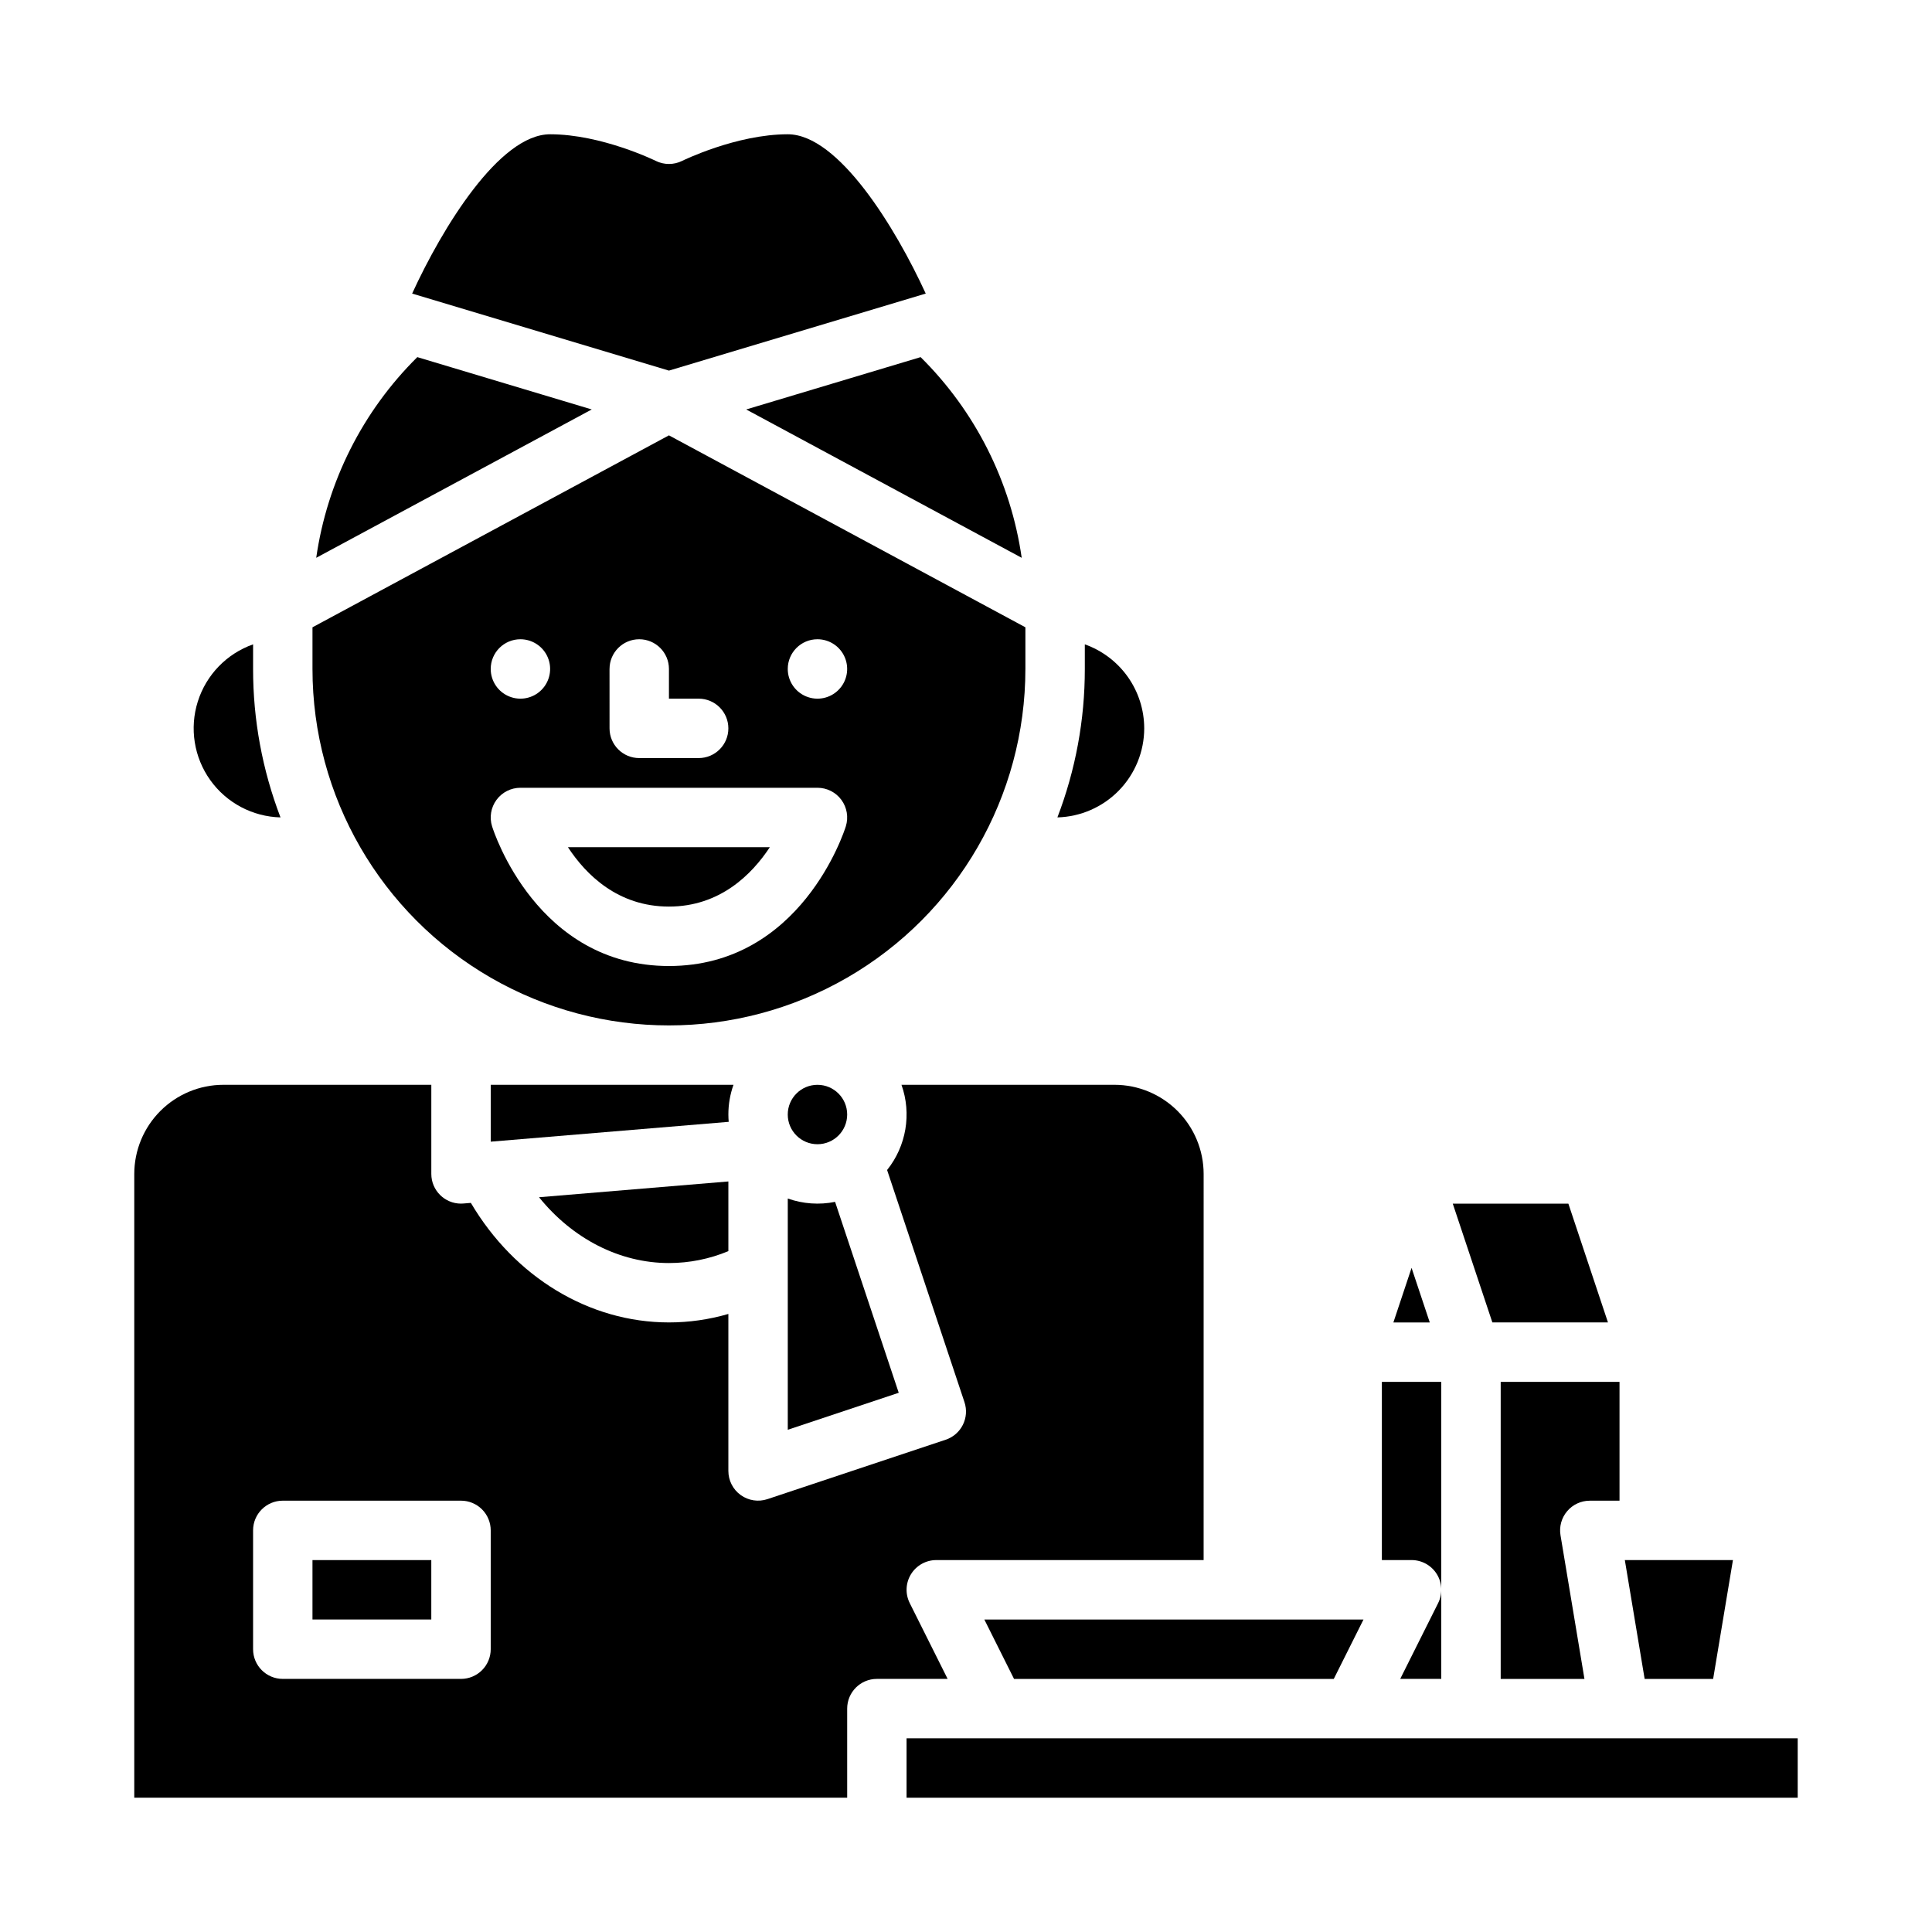
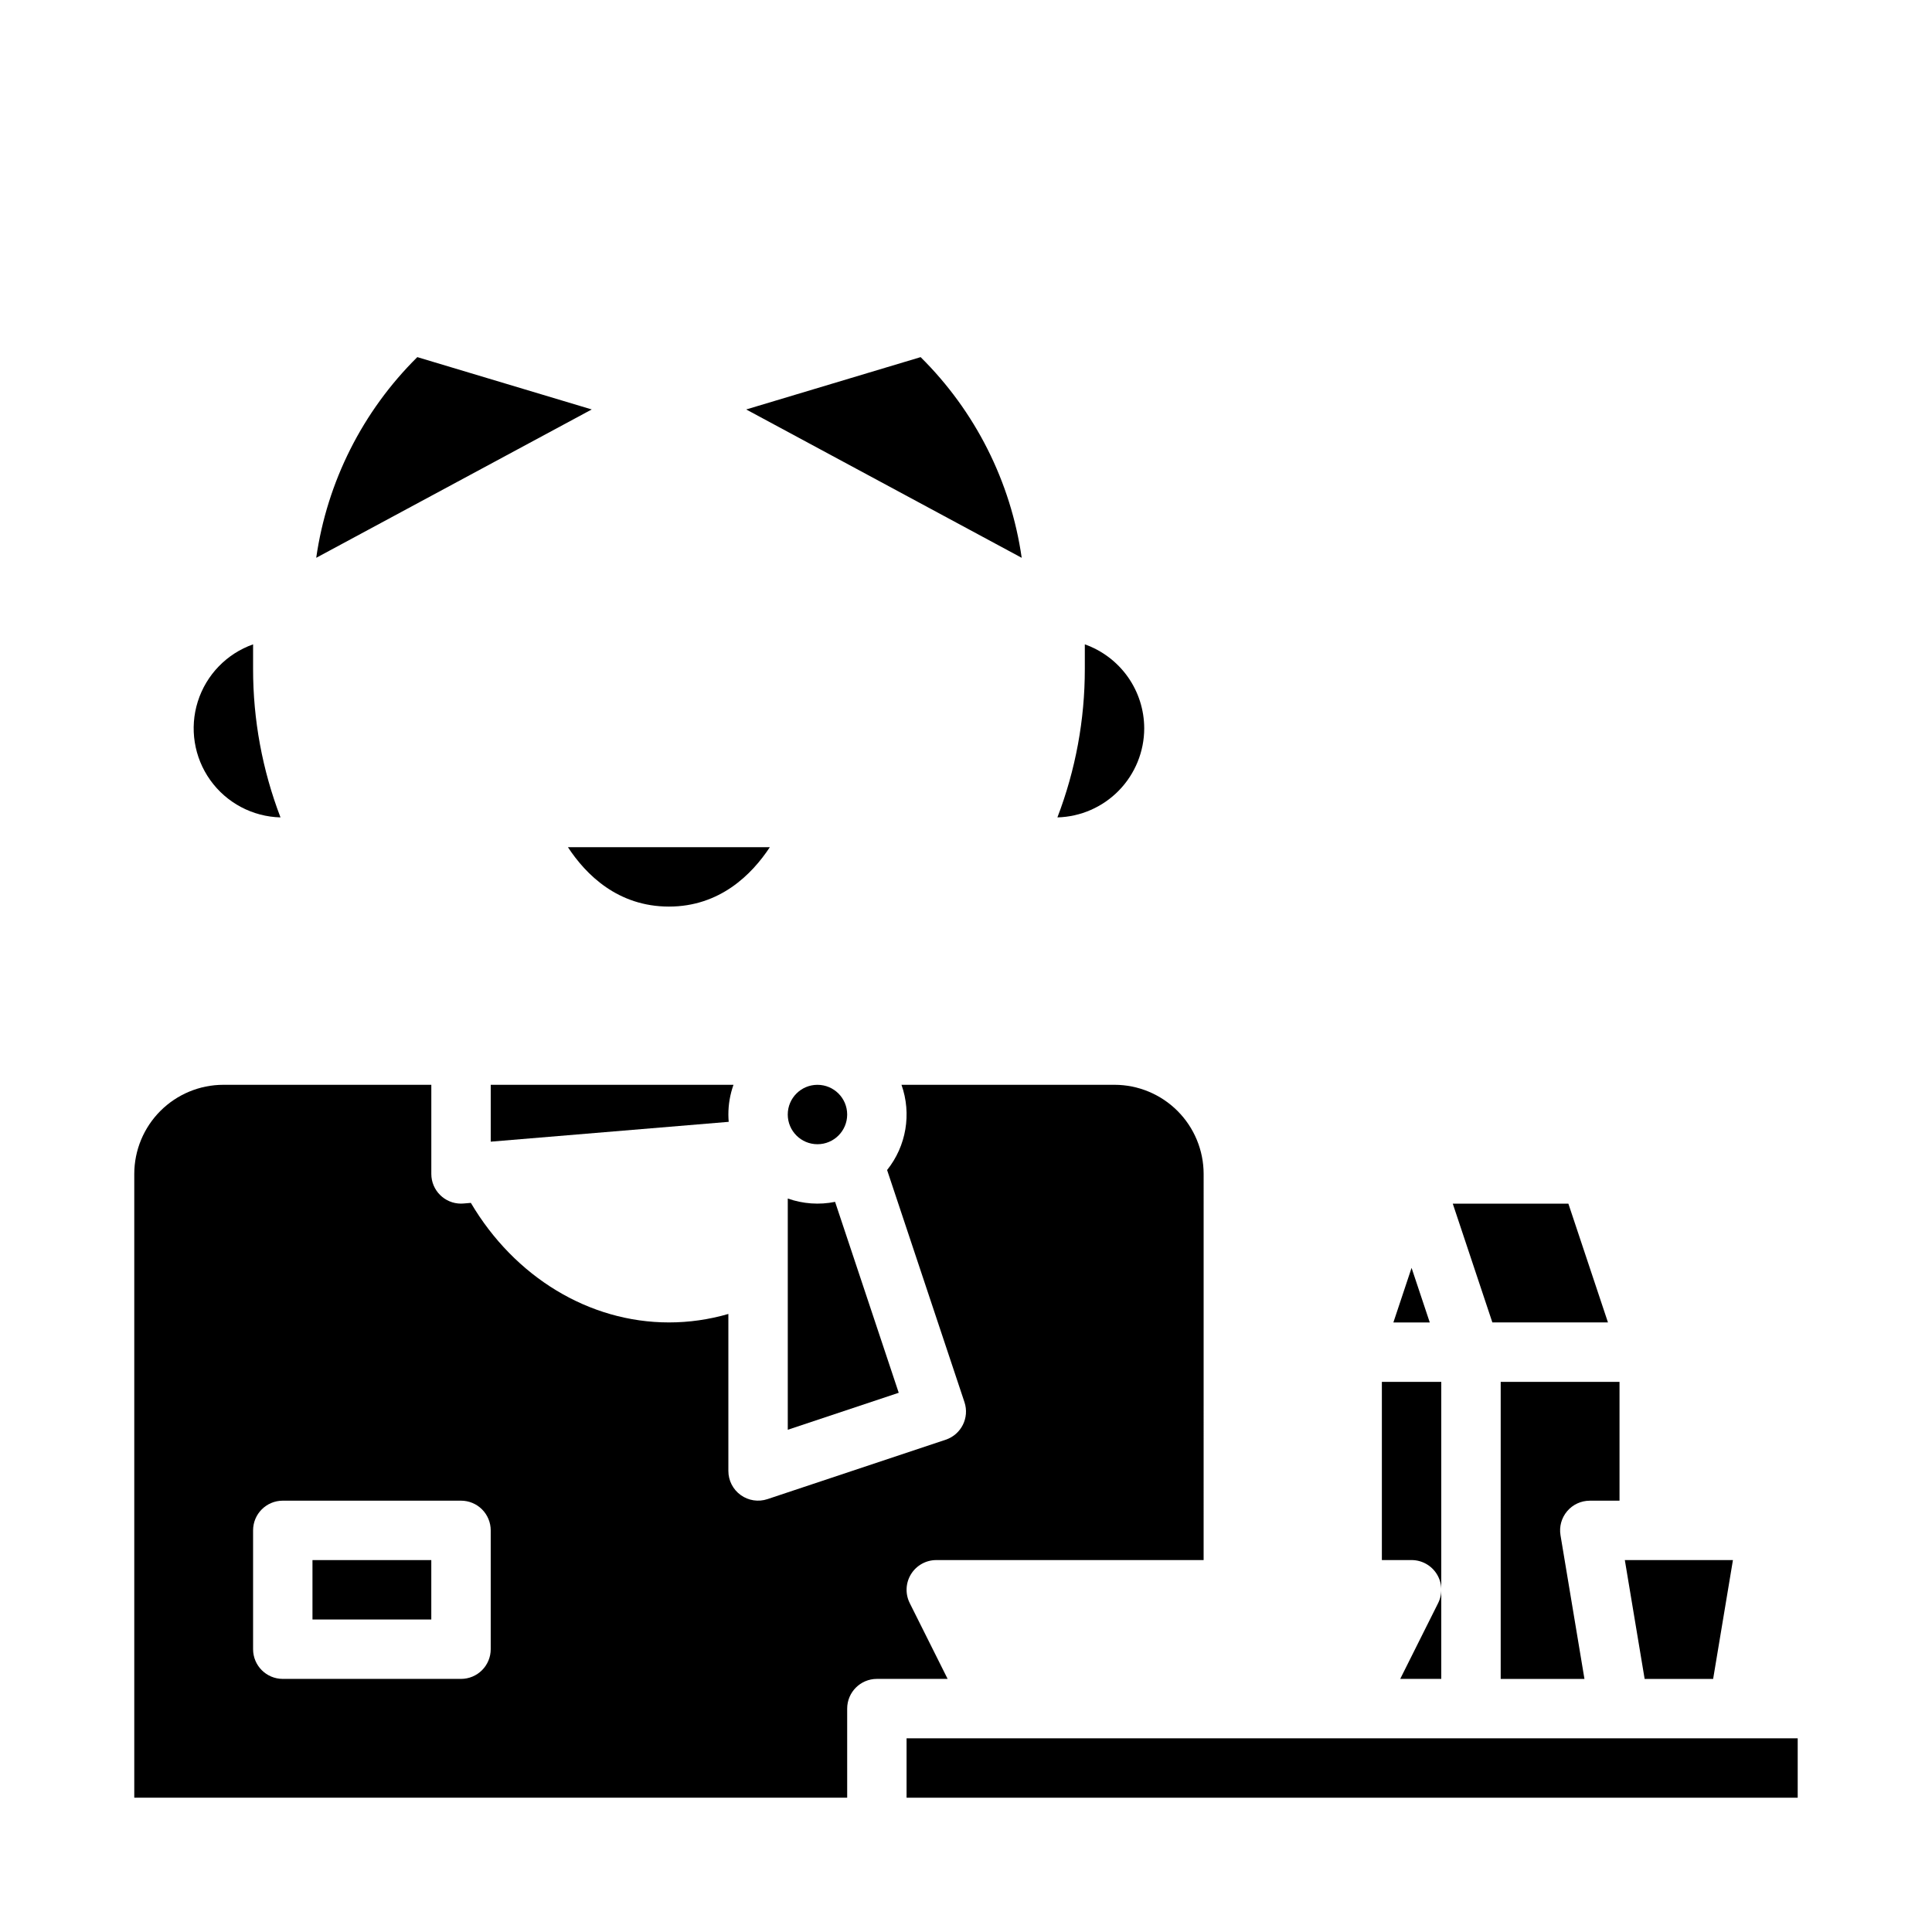
<svg xmlns="http://www.w3.org/2000/svg" fill="#000000" width="800px" height="800px" version="1.1" viewBox="144 144 512 512">
  <g>
    <path d="m541.7 588.93h22.195l-6.344-38.066c-0.383-2.281 0.262-4.617 1.758-6.383 1.496-1.766 3.691-2.781 6.008-2.781h7.871v-31.488h-31.488z" />
    <path d="m524.78 561.17c1.434 2.32 1.562 5.219 0.344 7.66l-10.051 20.094h10.879v-78.719h-15.742v47.23h7.871c2.731 0 5.262 1.414 6.699 3.734z" />
    <path d="m598 588.93 5.246-31.488h-28.648l5.25 31.488z" />
    <path d="m518.08 480-4.82 14.465h9.645z" />
    <path d="m570.13 494.46-10.496-31.484h-30.637l10.496 31.484z" />
    <path d="m447.23 337.02c-0.008-4.883-1.523-9.645-4.34-13.629-2.82-3.984-6.805-7-11.402-8.633v6.516c0.012 13.449-2.453 26.789-7.266 39.344 6.152-0.164 11.996-2.719 16.293-7.125 4.297-4.41 6.707-10.32 6.715-16.473z" />
    <path d="m384.25 604.67h236.16v15.742h-236.16z" />
    <path d="m211.07 314.76c-6.992 2.469-12.418 8.082-14.652 15.156-2.231 7.07-1.008 14.781 3.301 20.82 4.309 6.035 11.203 9.695 18.617 9.883-4.816-12.555-7.277-25.895-7.266-39.344z" />
    <path d="m254.59 238.64c-14.488 14.336-23.895 33.012-26.789 53.184l73.016-39.316z" />
-     <path d="m389.33 221.8c-7.961-17.363-23.098-42.215-36.566-42.215-13.617 0-27.836 6.977-27.977 7.047-2.215 1.098-4.82 1.098-7.031-0.008-0.133-0.062-14.348-7.039-27.969-7.039-13.469 0-28.605 24.852-36.566 42.215l68.055 20.414z" />
    <path d="m348.02 368.51h-53.516c4.766 7.273 13.227 15.742 26.777 15.742 13.473 0 21.949-8.477 26.738-15.742z" />
-     <path d="m415.74 321.28v-11.039l-94.465-50.867-94.465 50.867v11.039c0 33.75 18.008 64.934 47.234 81.809s65.234 16.875 94.465 0c29.227-16.875 47.23-48.059 47.23-81.809zm-55.105-7.871c3.188 0 6.055 1.918 7.273 4.859s0.547 6.328-1.707 8.578c-2.25 2.254-5.637 2.926-8.578 1.707s-4.859-4.09-4.859-7.273c0-4.348 3.523-7.871 7.871-7.871zm-55.105 7.871h0.004c0-4.348 3.523-7.871 7.871-7.871s7.871 3.523 7.871 7.871v7.871h7.871c4.348 0 7.875 3.527 7.875 7.875 0 4.348-3.527 7.871-7.875 7.871h-15.742c-4.348 0-7.871-3.523-7.871-7.871zm-23.617-7.871h0.004c3.184 0 6.055 1.918 7.273 4.859s0.543 6.328-1.707 8.578c-2.25 2.254-5.637 2.926-8.578 1.707s-4.859-4.09-4.859-7.273c0-4.348 3.523-7.871 7.871-7.871zm-7.516 49.578h0.008c-0.75-2.387-0.312-4.992 1.168-7.008 1.484-2.019 3.84-3.211 6.344-3.211h78.719c2.508 0 4.859 1.191 6.344 3.211 1.484 2.016 1.918 4.621 1.172 7.008-0.473 1.512-11.969 37.016-46.875 37.016s-46.402-35.504-46.871-37.016z" />
-     <path d="m412.73 588.93h84.734l7.875-15.742h-100.48z" />
    <path d="m341.75 252.51 73.012 39.316c-2.894-20.172-12.301-38.852-26.789-53.184z" />
    <path d="m352.77 522.9 29.402-9.801-16.863-50.59v-0.004c-4.184 0.848-8.516 0.539-12.539-0.883z" />
    <path d="m368.51 439.36c0 4.348-3.527 7.871-7.875 7.871-4.348 0-7.871-3.523-7.871-7.871s3.523-7.871 7.871-7.871c4.348 0 7.875 3.523 7.875 7.871" />
    <path d="m274.05 431.49v15.062l63.062-5.254c-0.051-0.637-0.086-1.277-0.086-1.934v-0.004c-0.004-2.684 0.457-5.344 1.352-7.871z" />
    <path d="m226.81 557.44h31.488v15.742h-31.488z" />
    <path d="m368.51 596.8c0-4.348 3.523-7.875 7.871-7.875h18.75l-10.047-20.094c-1.219-2.441-1.09-5.34 0.344-7.66 1.434-2.32 3.969-3.734 6.695-3.734h70.848l0.004-102.34c-0.008-6.262-2.5-12.262-6.926-16.691-4.43-4.426-10.43-6.918-16.691-6.922h-56.457c2.723 7.68 1.281 16.223-3.812 22.586l20.504 61.516c1.375 4.125-0.855 8.582-4.977 9.957l-47.23 15.742h-0.004c-2.398 0.801-5.039 0.398-7.09-1.082-2.055-1.477-3.269-3.856-3.269-6.383v-41.609c-5.117 1.488-10.418 2.246-15.746 2.246-21.156 0-40.891-12.023-52.496-31.68l-1.953 0.164c-0.219 0.02-0.438 0.027-0.656 0.027l0.004 0.004c-4.348 0-7.875-3.527-7.875-7.875v-23.613h-55.102c-6.262 0.004-12.266 2.496-16.691 6.922-4.43 4.43-6.918 10.43-6.926 16.691v165.31h188.93zm-94.465-15.742v-0.004c0 2.09-0.832 4.09-2.305 5.566-1.477 1.477-3.481 2.305-5.566 2.305h-47.234c-4.348 0-7.871-3.523-7.871-7.871v-31.488c0-4.348 3.523-7.871 7.871-7.871h47.234c2.086 0 4.09 0.828 5.566 2.305 1.473 1.477 2.305 3.481 2.305 5.566z" />
-     <path d="m321.28 478.72c5.406 0 10.758-1.074 15.746-3.156v-18.465l-50.176 4.18c8.848 10.961 21.316 17.441 34.43 17.441z" />
  </g>
</svg>